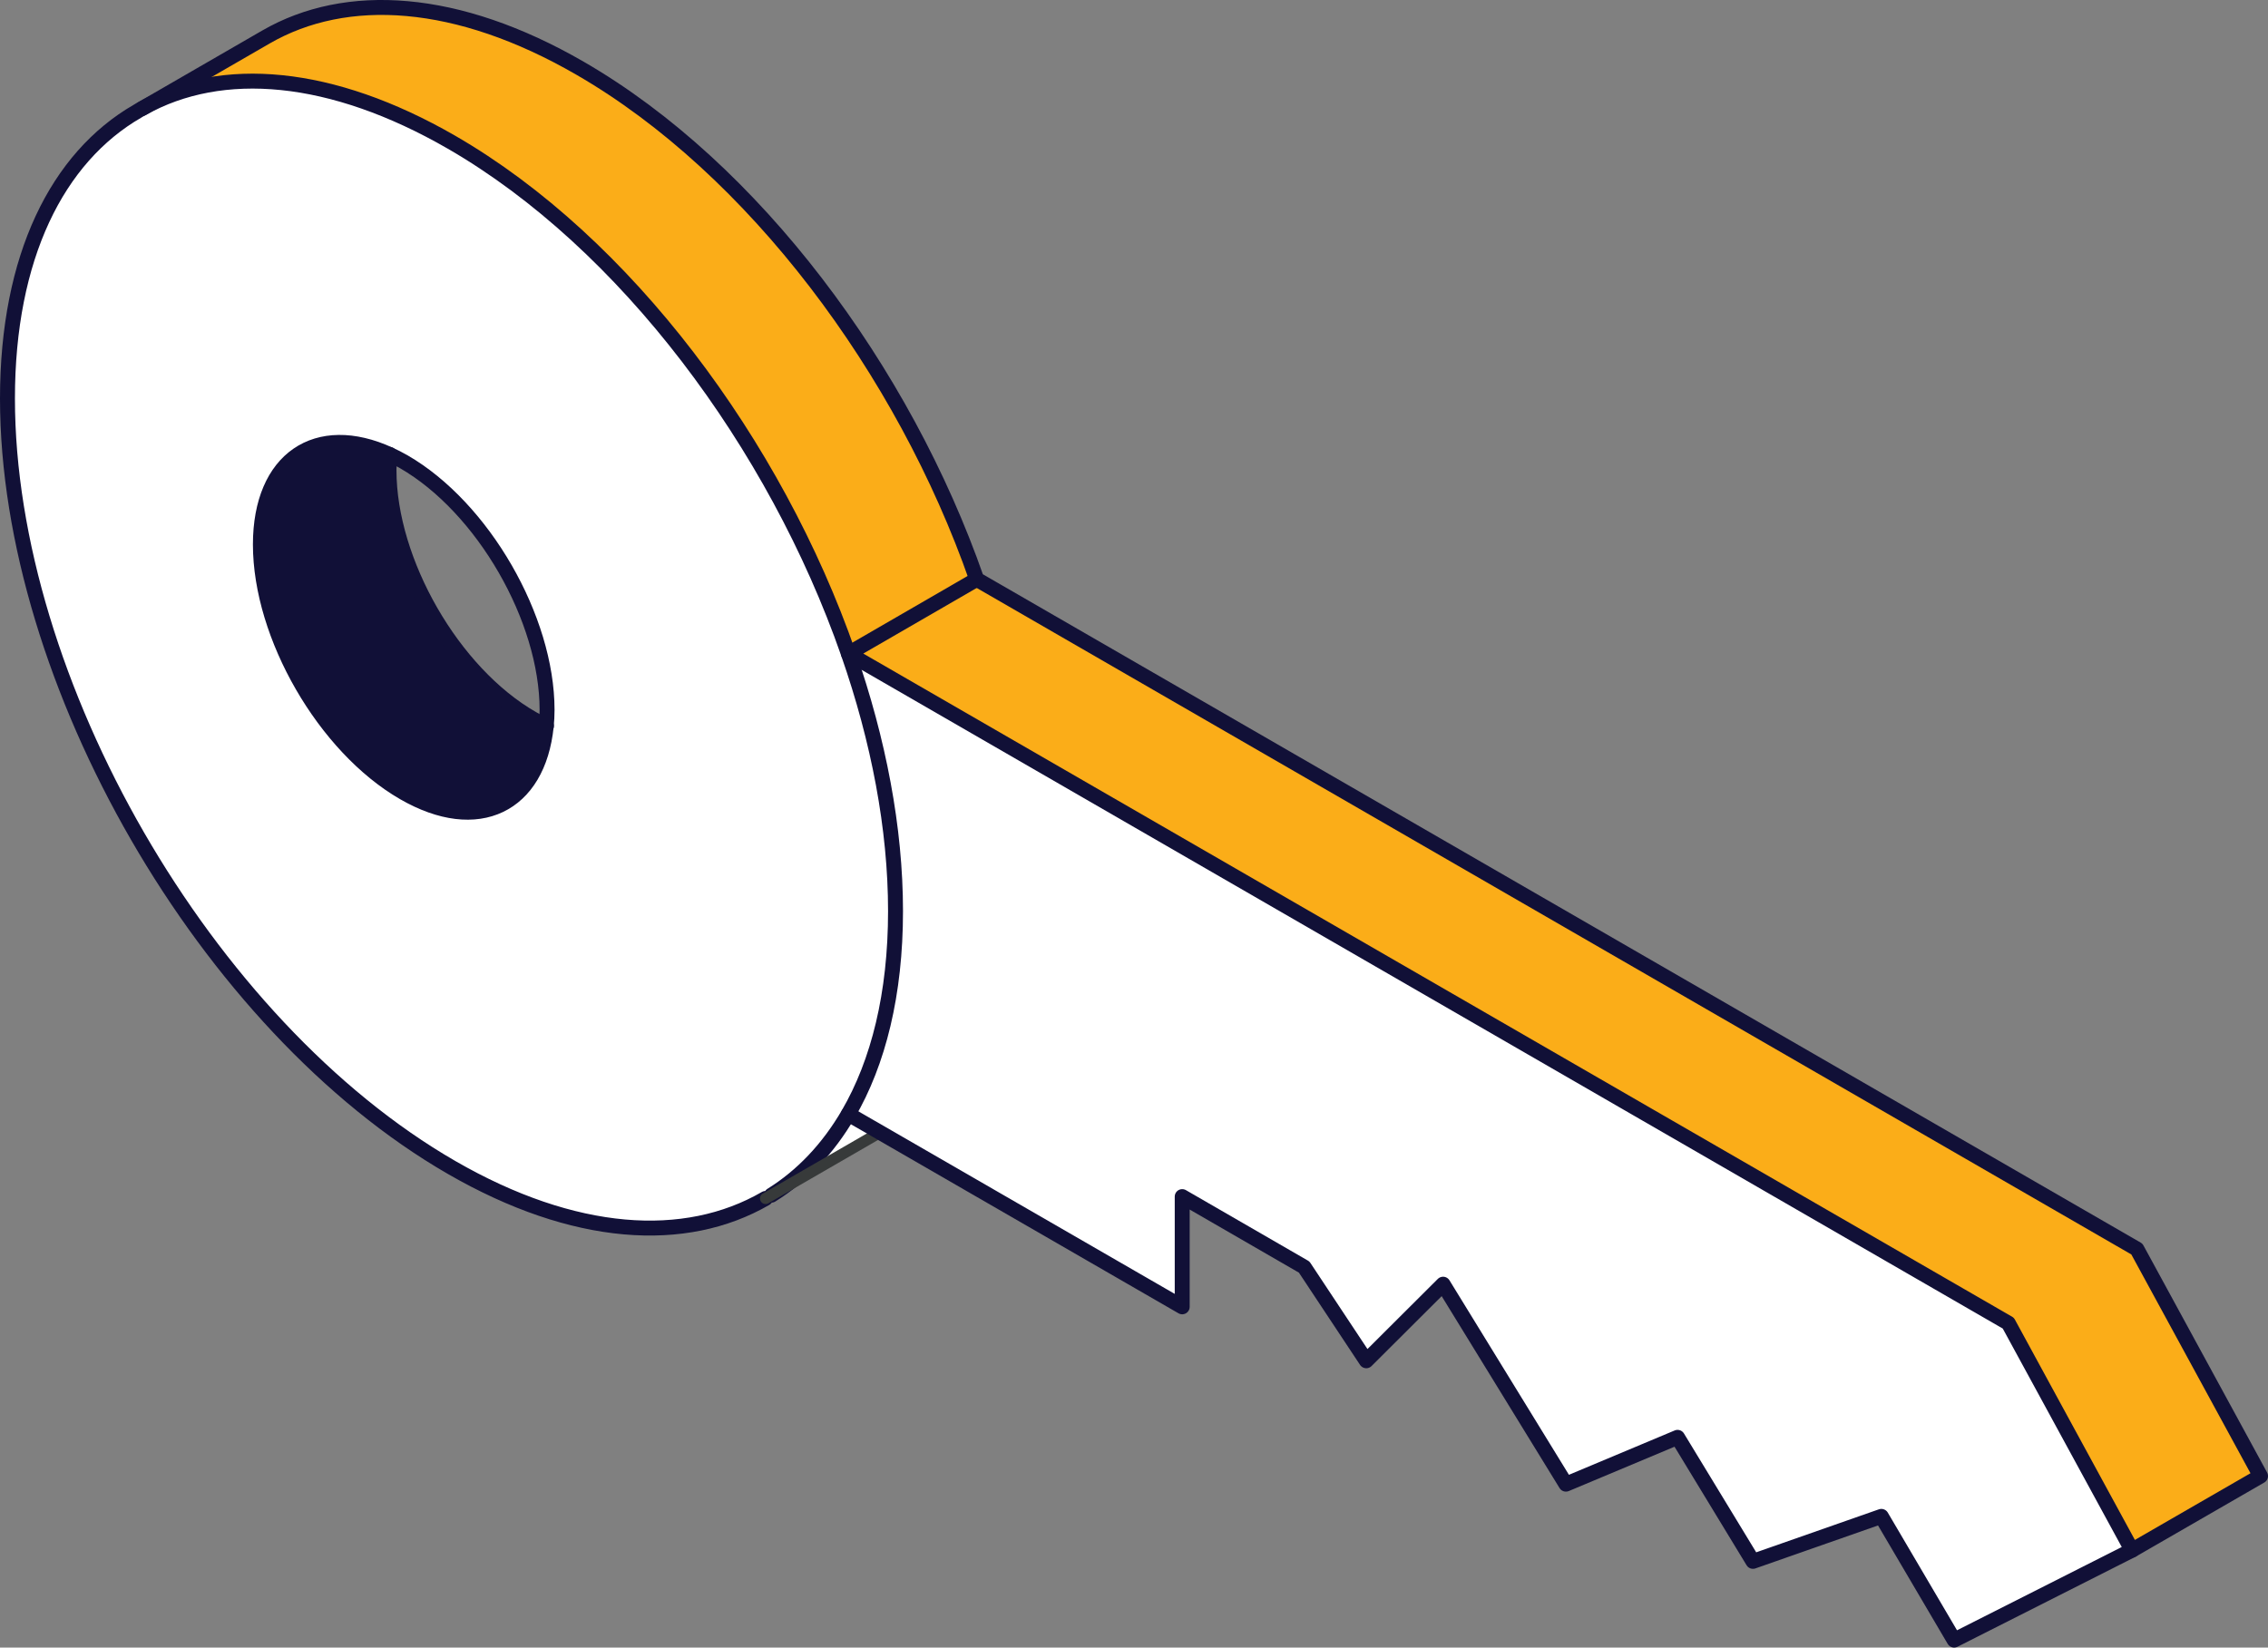
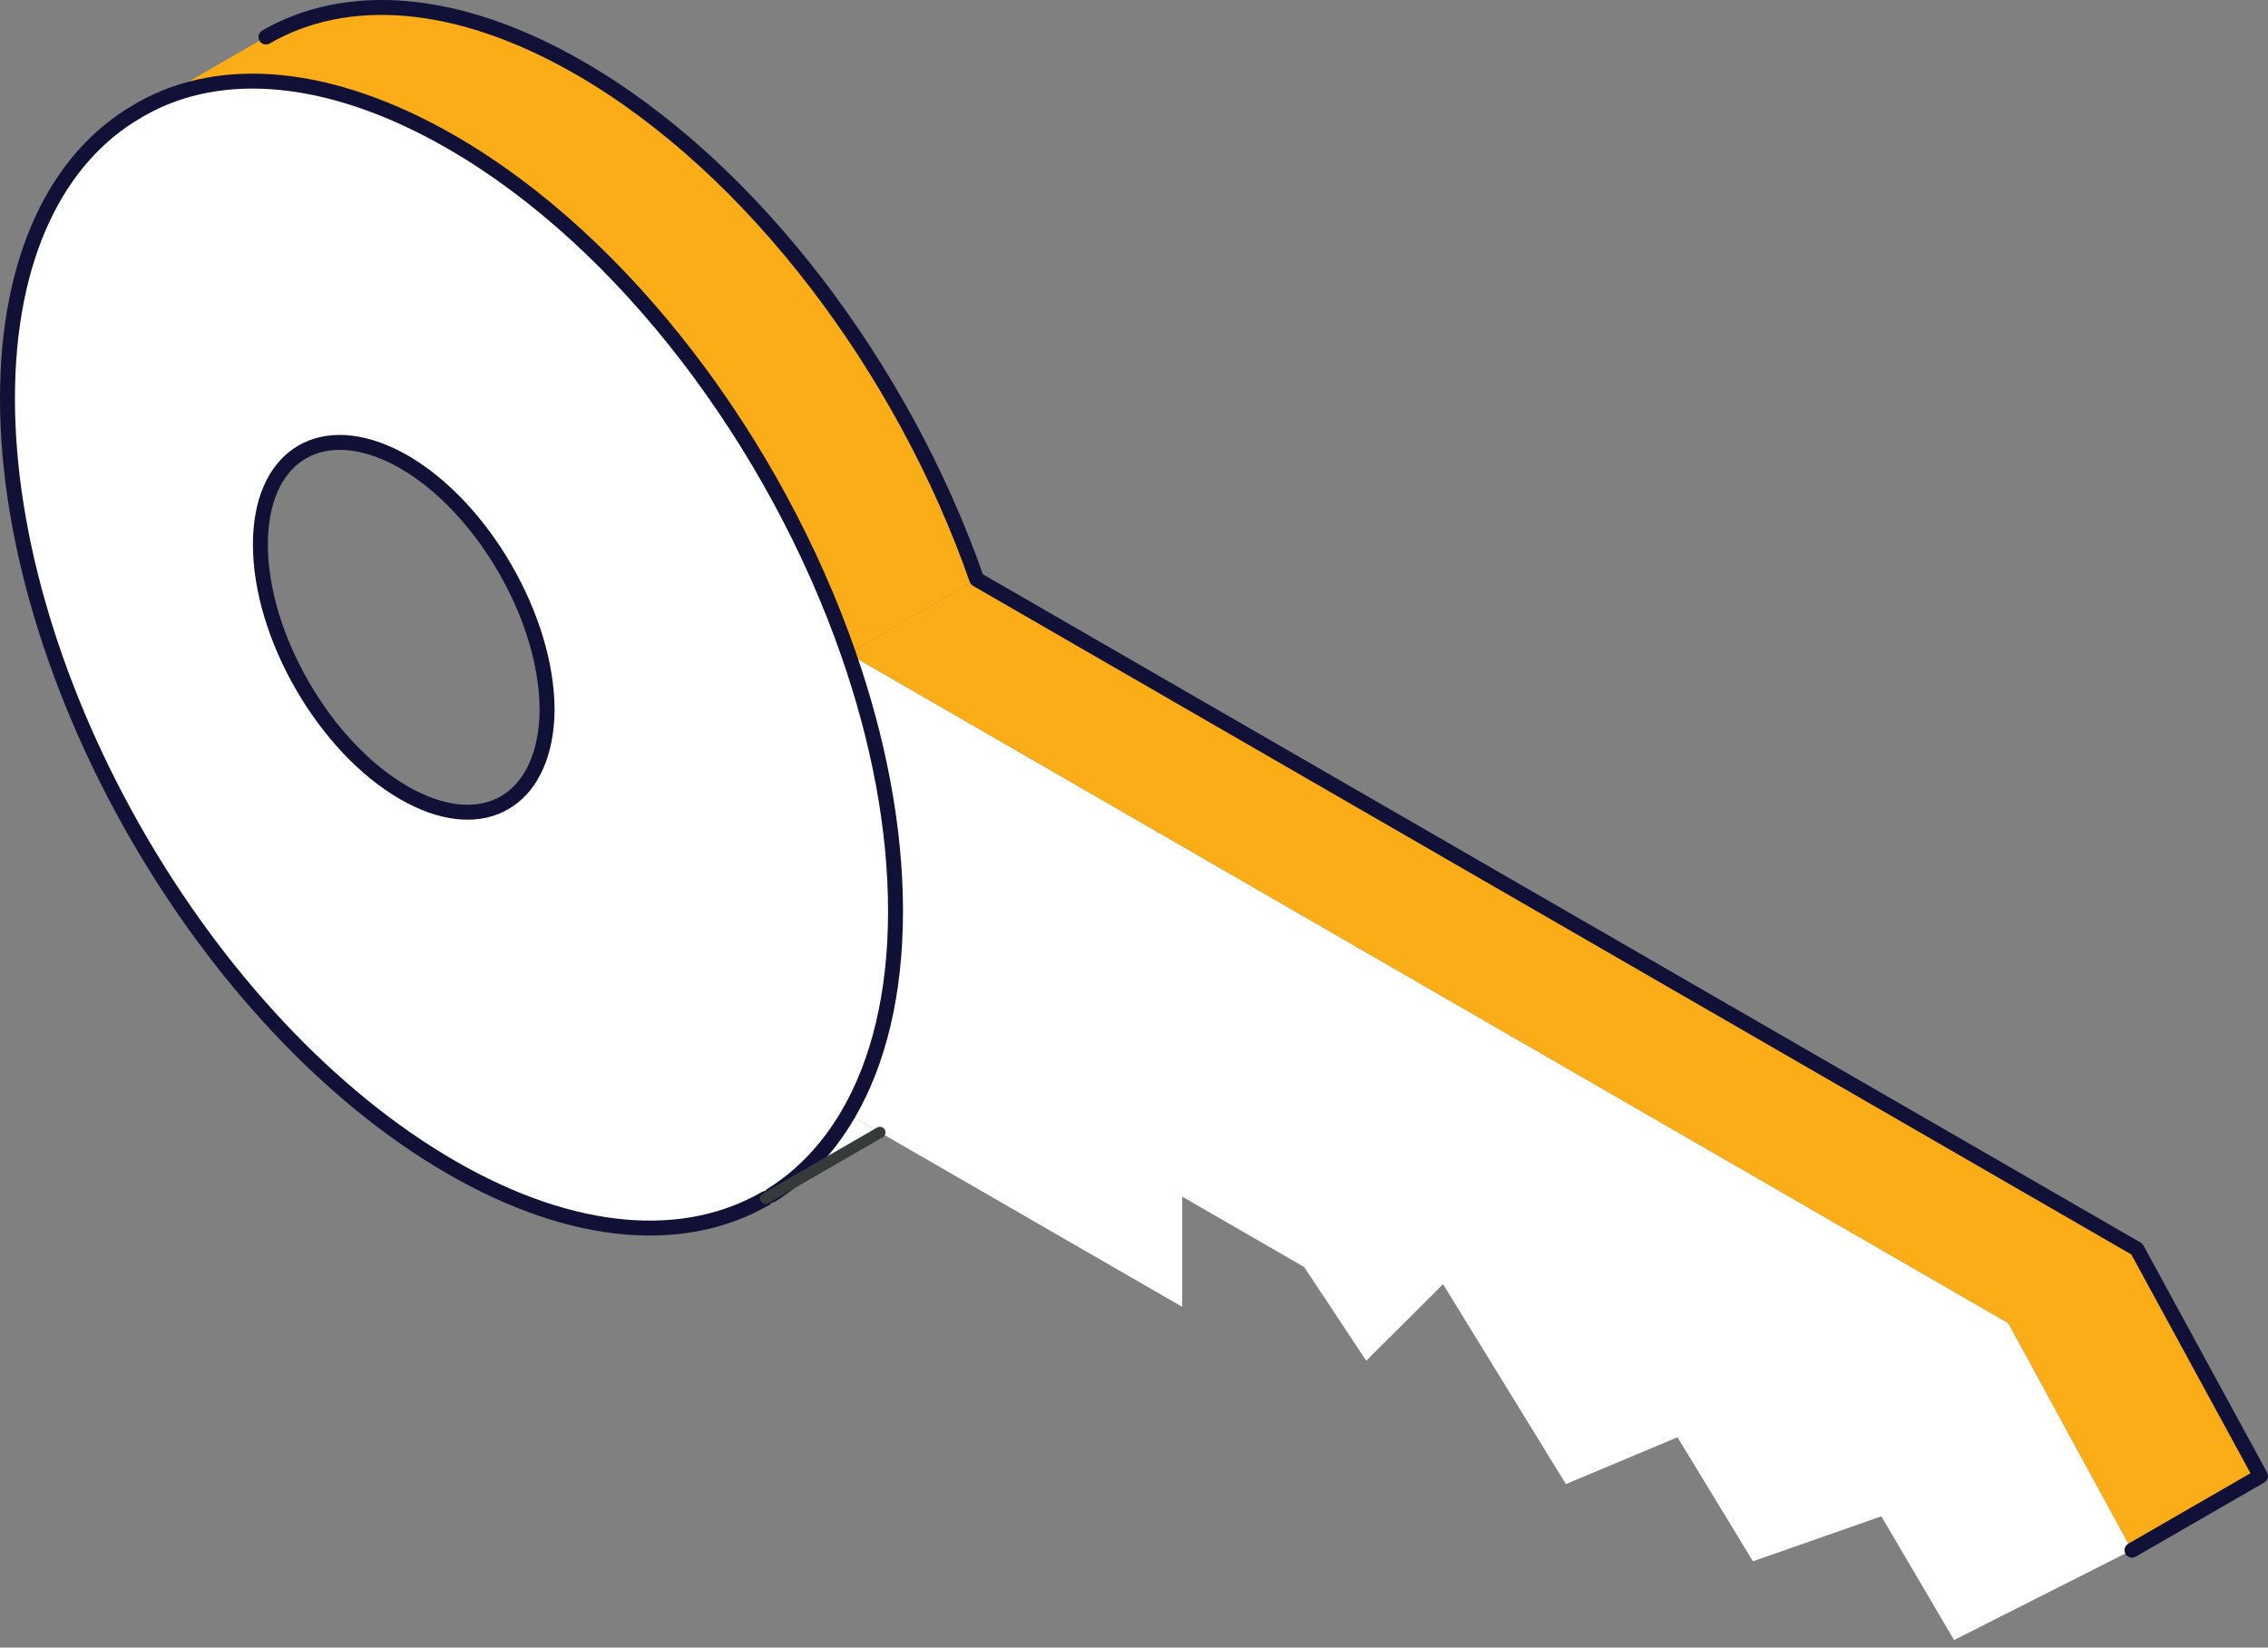
<svg xmlns="http://www.w3.org/2000/svg" id="Layer_1" data-name="Layer 1" viewBox="0 0 607.34 441.3">
  <rect x="0" y="0" width="607.34" height="441.3" fill="#808080" stroke="none" />
  <defs>
    <style> .cls-1 { fill: #fbad18; } .cls-2 { stroke: #111037; stroke-width: 4px; } .cls-2, .cls-3 { fill: none; stroke-linecap: round; stroke-linejoin: round; } .cls-3 { stroke: #373a3a; stroke-width: 3px; } .cls-4 { fill: #fff; } .cls-5 { fill: #111037; } </style>
  </defs>
  <g>
    <path class="cls-4" d="M146.28,194.45c-2.13,21.28-18.27,29.36-38.15,17.87-21.19-12.23-38.4-41.99-38.4-66.47,0-22.99,15.15-33.06,34.6-24.12,1.22.56,2.49,1.2,3.8,1.95,21.2,12.24,38.37,42.04,38.37,66.47,0,1.49-.08,2.93-.22,4.31ZM36.84,29.78C15.34,42.18,2,68.84,2,106.74c0,75.84,53.22,168.05,118.91,205.96,32.85,18.95,62.56,20.77,84.09,8.3l1.55-.89c8.23-5.13,15.2-12.43,20.57-21.68,8.12-13.85,12.67-32.2,12.67-54.4s-4.55-45.76-12.63-68.98c-19.57-56.15-59.79-110.13-106.26-136.96-32.2-18.58-61.55-20.98-82.81-9.06-.43.24-.87.47-1.27.73Z" />
    <path class="cls-1" d="M71.22,9.91l-33.11,19.13c21.42-11.63,50.6-9.52,82.81,9.06,46.47,26.83,86.69,80.81,106.26,136.96l34.38-19.89c-19.57-56.11-59.81-110.1-106.24-136.91C122.47-.72,92.75-2.52,71.22,9.91Z" />
-     <path class="cls-5" d="M69.74,145.85c0,24.48,17.2,54.24,38.4,66.47,19.89,11.5,36.29,3.44,38.15-17.87-1.24-.58-2.49-1.26-3.77-2-21.23-12.16-38.35-41.99-38.35-66.47,0-1.46.04-2.89.18-4.26-19.42-9.01-34.6,1.13-34.6,24.12Z" />
    <path class="cls-4" d="M206.56,320.12l29.07-16.8-8.46-4.88h-.04c-5.37,9.25-12.34,16.56-20.57,21.68Z" />
    <path class="cls-4" d="M227.13,298.43h.04l89.4,51.6v-29.52l32.67,18.86,16.62,25.1,20.57-20.51,32.89,53.55,29.89-12.54,20.2,33.22,34.38-12.05,19.49,33.14,47.63-24.08-33.11-60.81L227.18,175.06c8.08,23.21,12.63,46.81,12.63,68.98s-4.55,40.55-12.67,54.4Z" />
    <polygon class="cls-1" points="227.18 175.06 537.8 354.4 570.92 415.22 605.34 395.35 572.23 334.54 261.56 155.17 227.18 175.06" />
  </g>
  <g>
-     <path class="cls-2" d="M146.33,194.45h-.04c-1.24-.58-2.49-1.26-3.77-2-21.23-12.16-38.35-41.99-38.35-66.47,0-1.46.04-2.89.18-4.26" />
-     <path class="cls-2" d="M570.92,415.22l34.42-19.86-33.11-60.81-310.67-179.37c-19.57-56.11-59.81-110.1-106.24-136.91C122.47-.72,92.75-2.52,71.22,9.91l-33.11,19.13" />
+     <path class="cls-2" d="M570.92,415.22l34.42-19.86-33.11-60.81-310.67-179.37c-19.57-56.11-59.81-110.1-106.24-136.91C122.47-.72,92.75-2.52,71.22,9.91" />
    <path class="cls-2" d="M205.01,321c-21.53,12.47-51.25,10.65-84.09-8.3C55.22,274.8,2,182.58,2,106.74c0-37.91,13.34-64.56,34.84-76.97.4-.27.84-.49,1.27-.73,21.26-11.92,50.6-9.52,82.81,9.06,46.47,26.83,86.7,80.8,106.26,136.96,8.09,23.21,12.63,46.81,12.63,68.98s-4.58,40.53-12.67,54.4c-5.39,9.24-12.34,16.56-20.57,21.68" />
    <path class="cls-2" d="M146.28,194.45c-2.13,21.28-18.27,29.36-38.15,17.87-21.19-12.23-38.4-41.99-38.4-66.47,0-22.99,15.15-33.06,34.6-24.12,1.22.56,2.49,1.2,3.8,1.95,21.2,12.24,38.37,42.04,38.37,66.47,0,1.49-.08,2.93-.22,4.31Z" />
    <line class="cls-3" x1="235.63" y1="303.31" x2="205.01" y2="321" />
-     <polyline class="cls-2" points="261.56 155.17 227.18 175.06 537.8 354.4 570.92 415.22 523.29 439.3 503.8 406.16 469.42 418.21 449.23 384.99 419.33 397.53 386.44 343.97 365.87 364.48 349.24 339.38 316.58 320.51 316.58 350.03 227.18 298.43" />
  </g>
</svg>